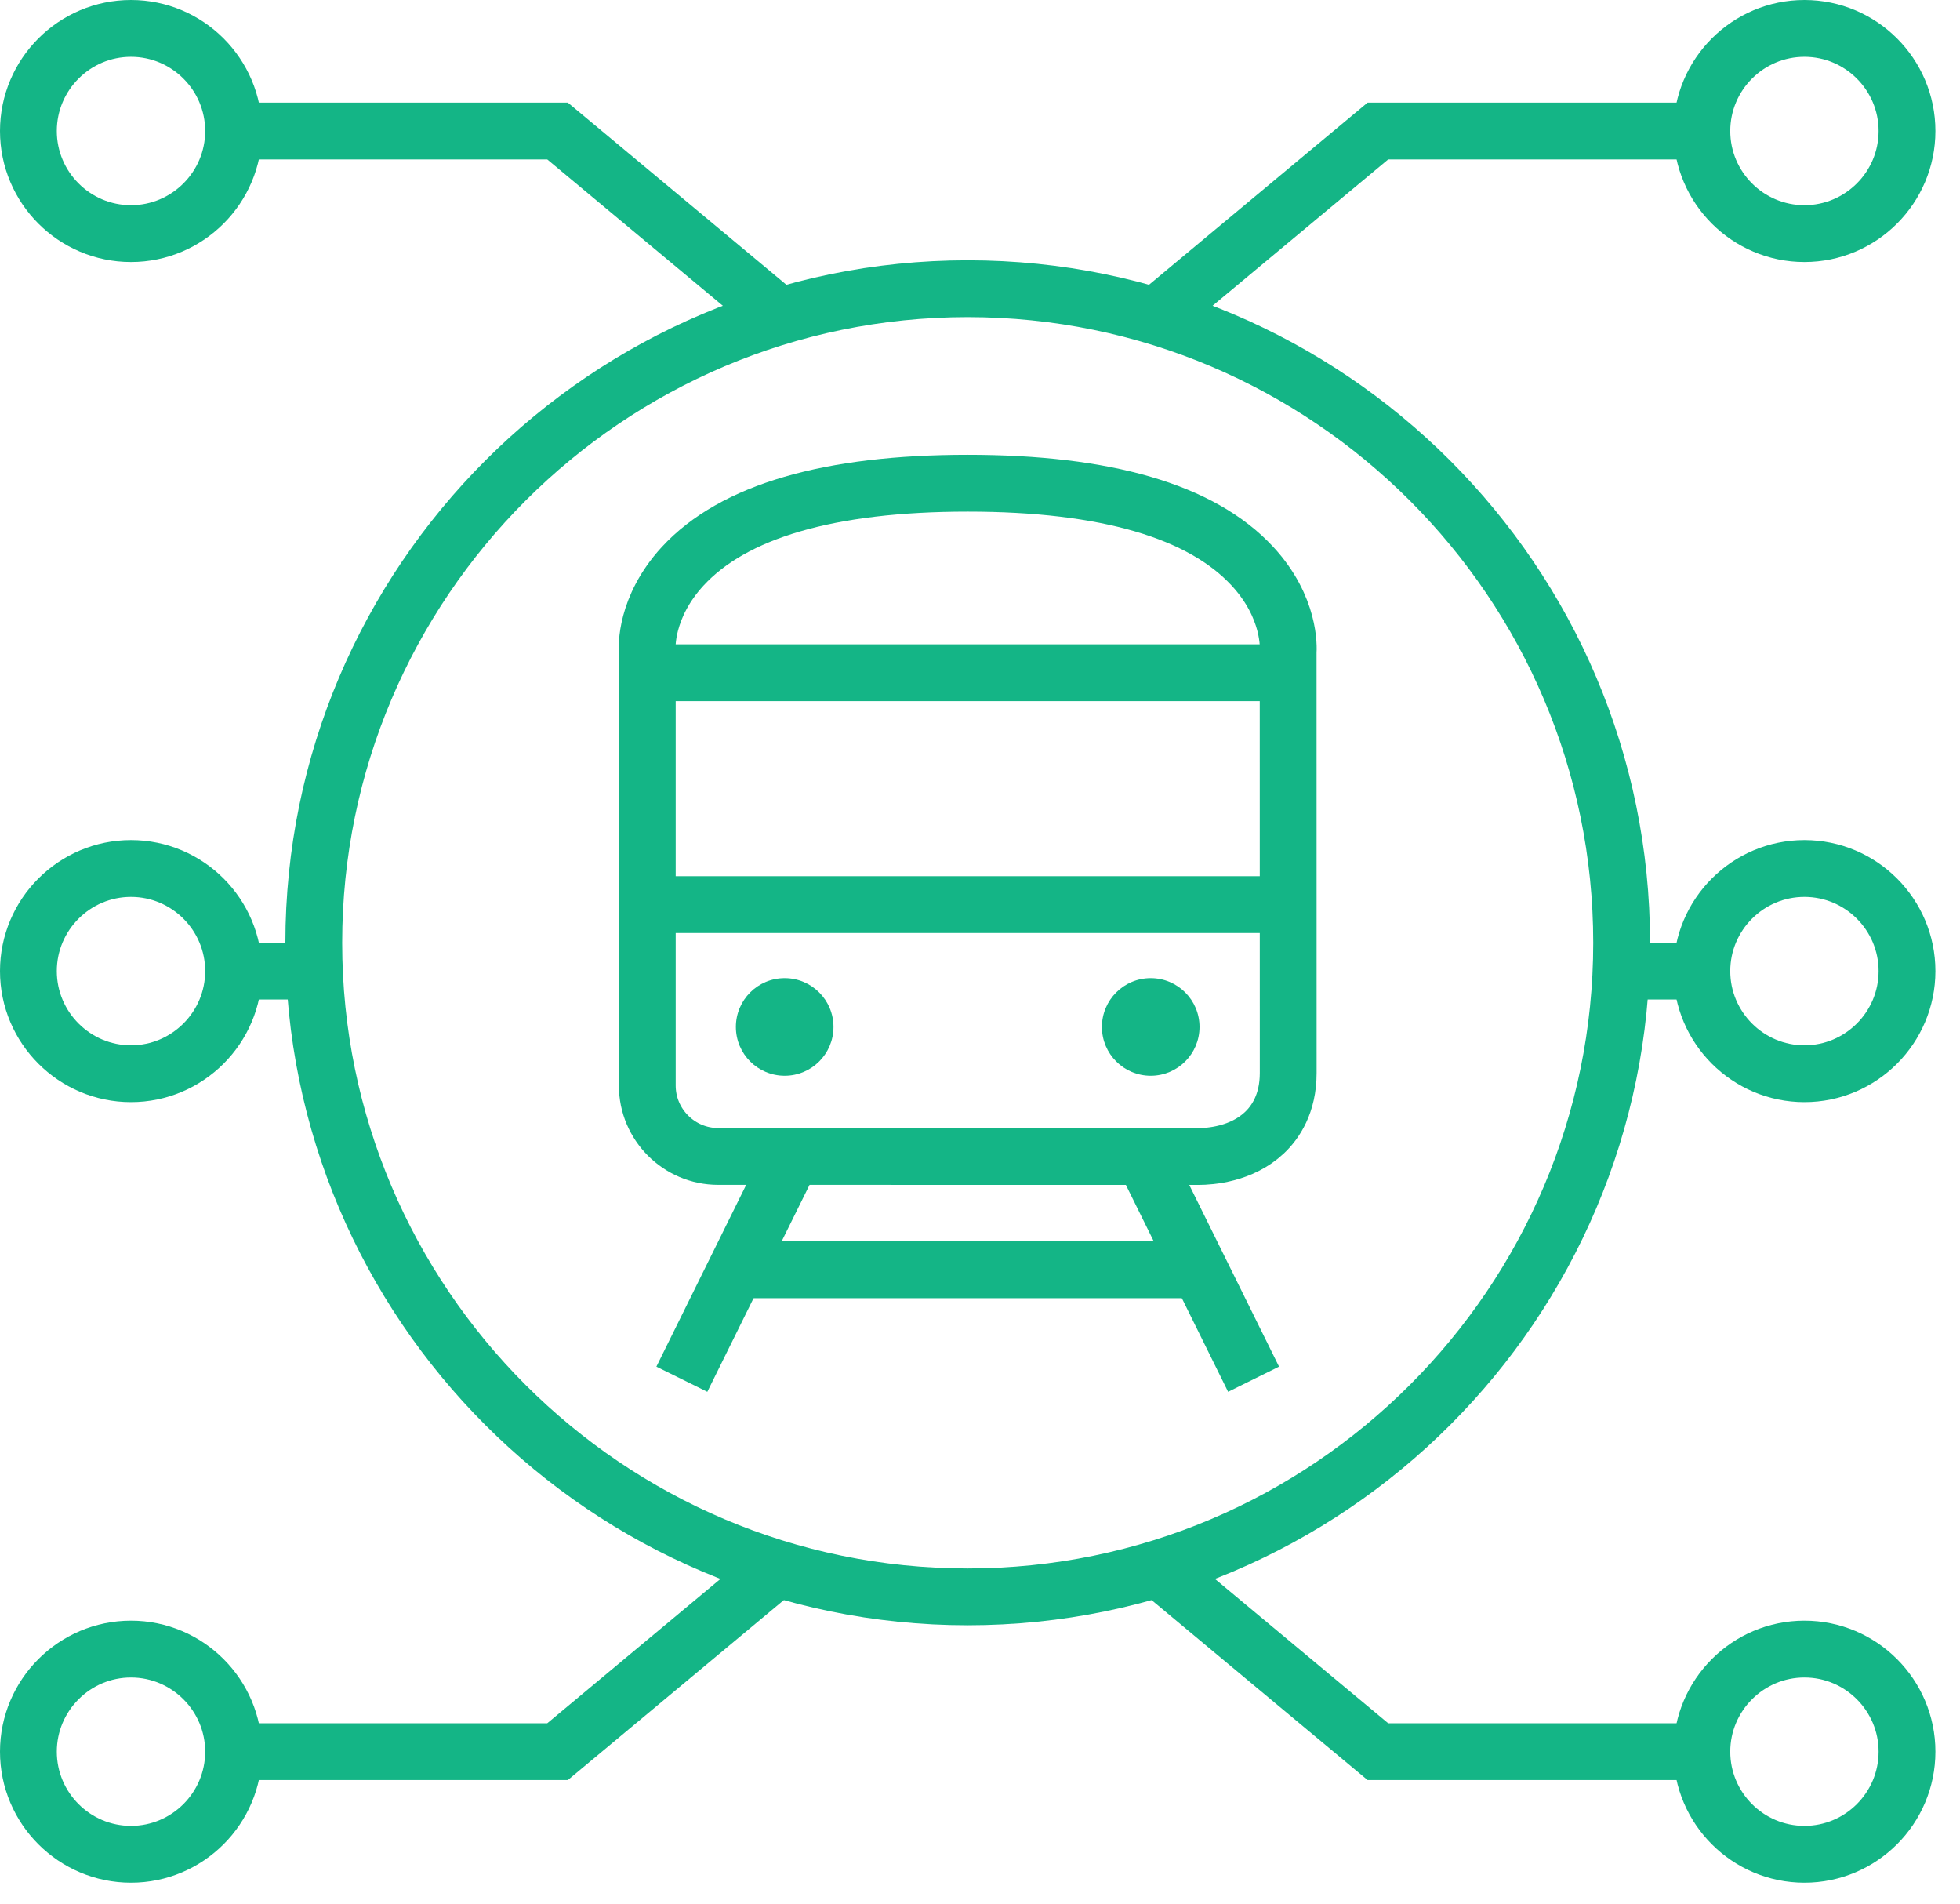
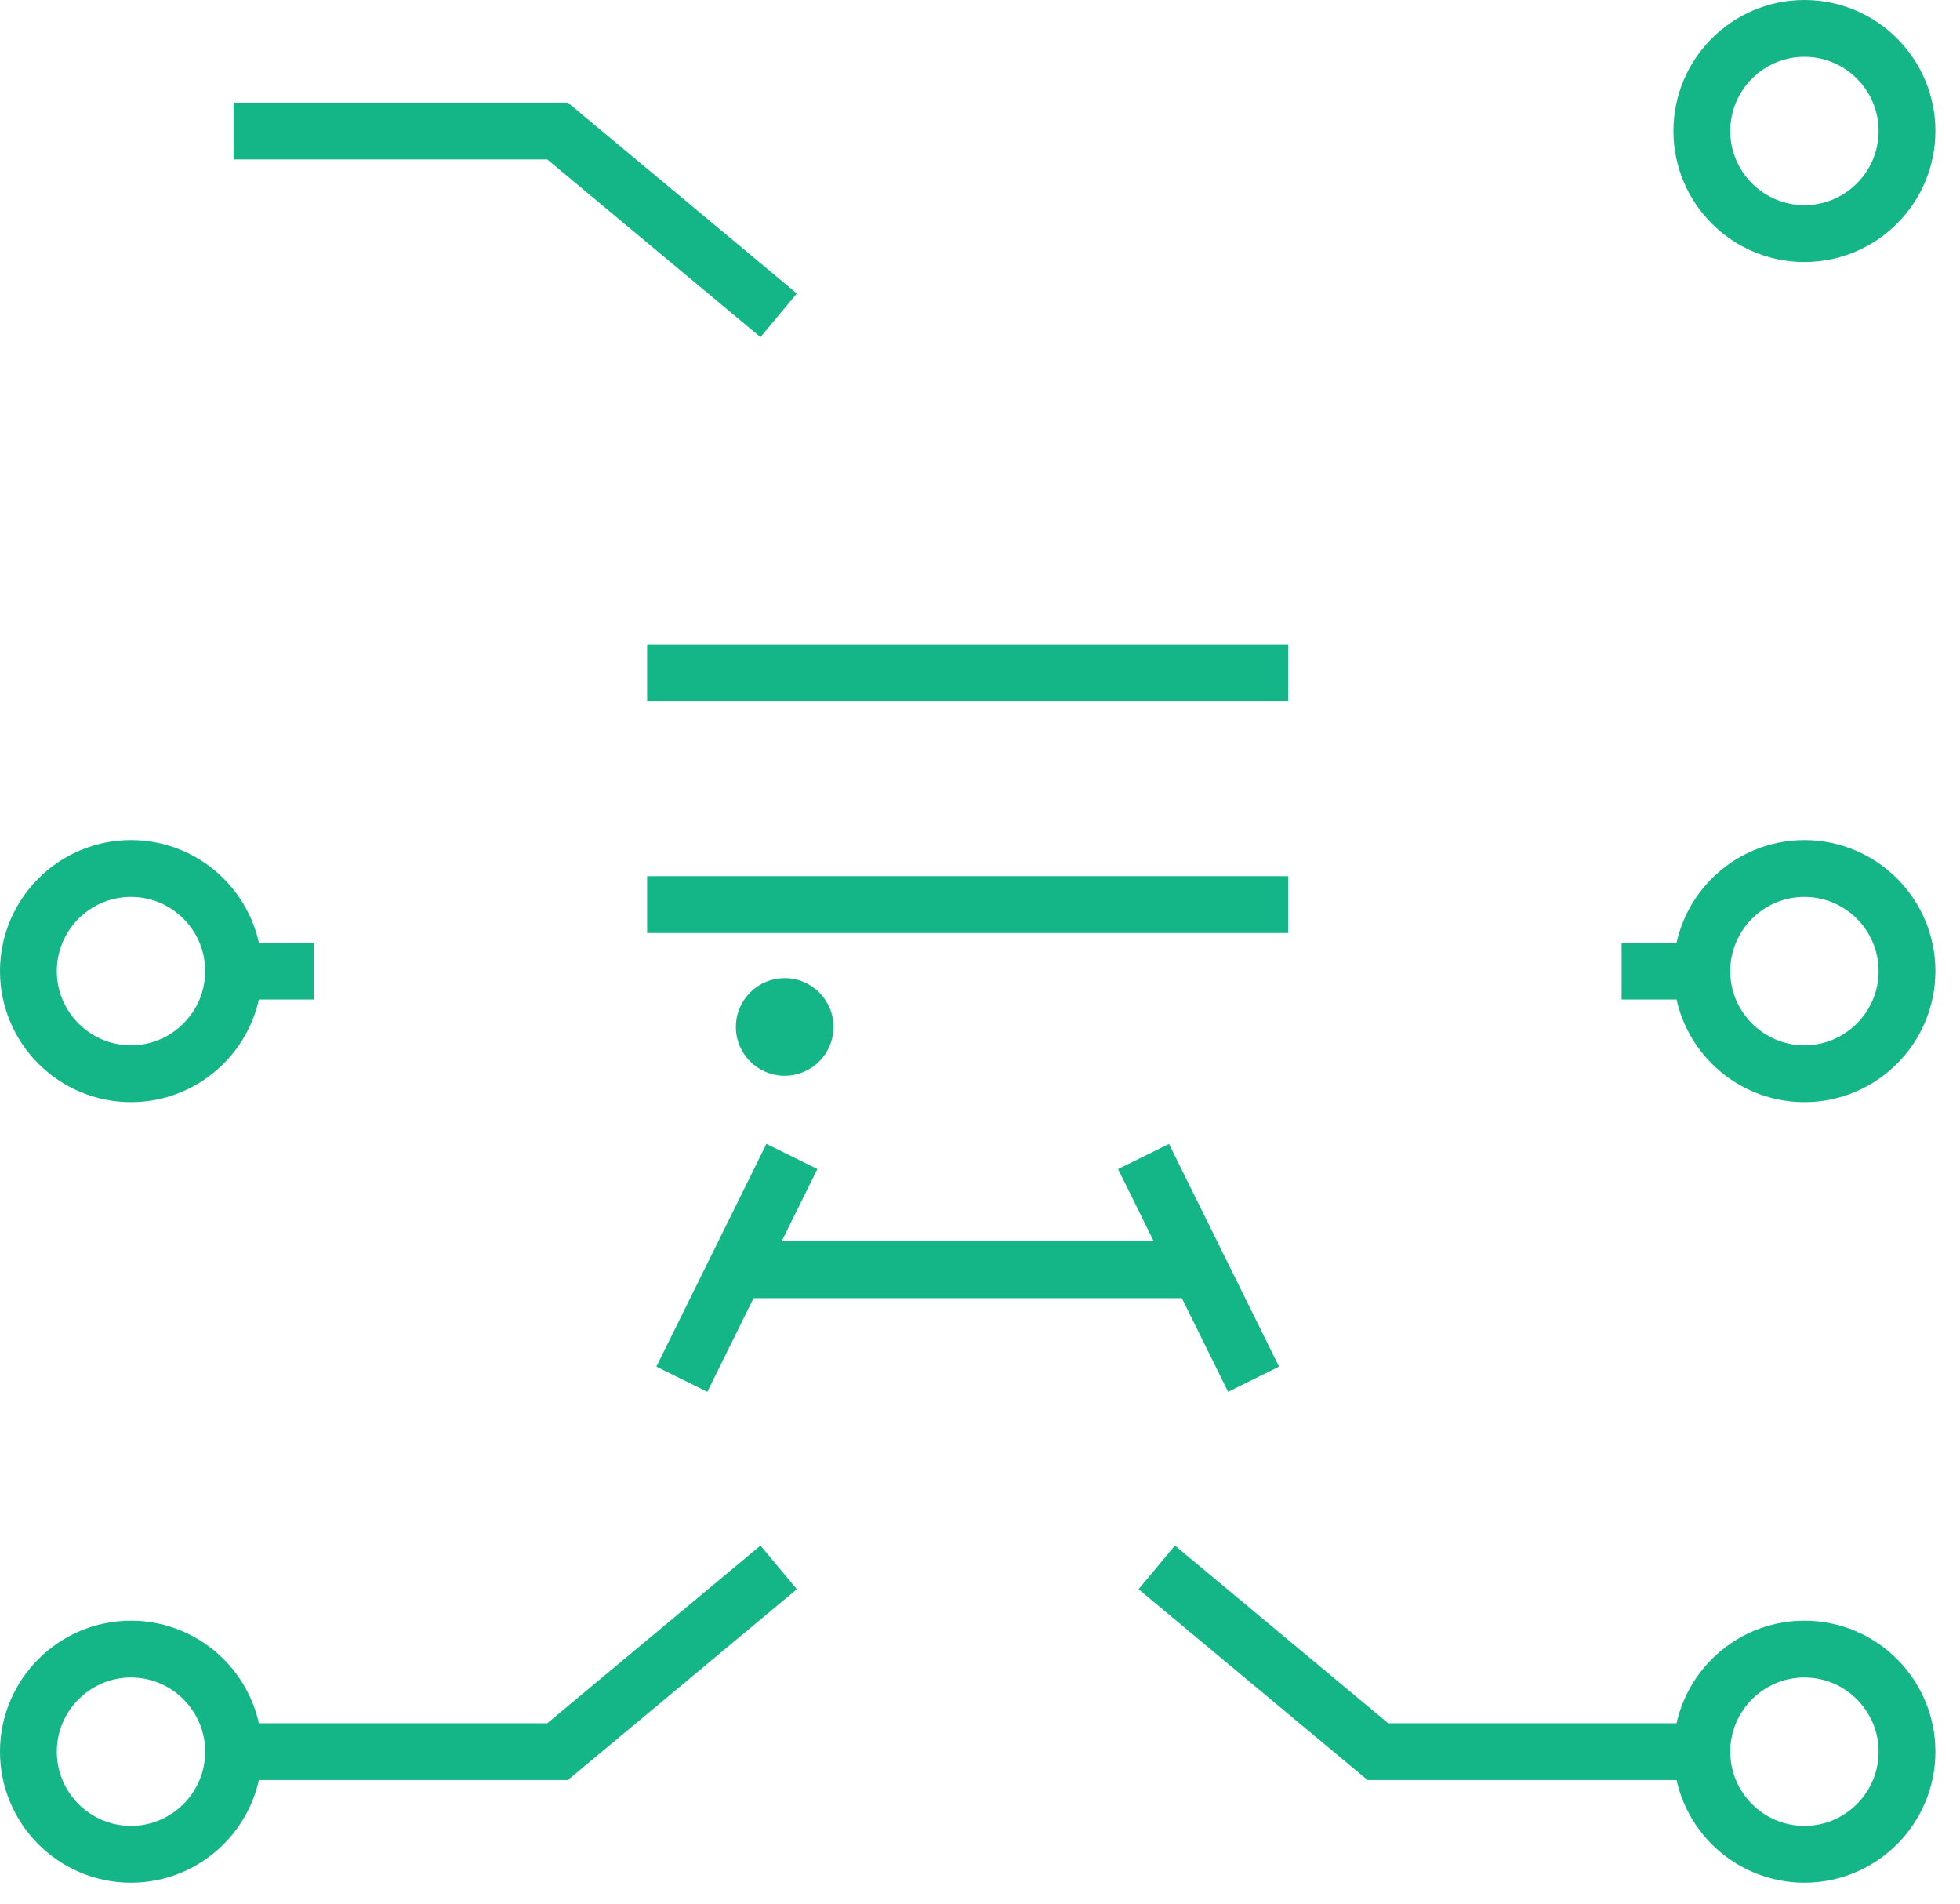
<svg xmlns="http://www.w3.org/2000/svg" width="69px" height="67px" viewBox="0 0 69 67" version="1.1">
  <title>icon connectivity</title>
  <desc>Created with Sketch.</desc>
  <g id="Design" stroke="none" stroke-width="1" fill="none" fill-rule="evenodd">
    <g id="Home-(alt.-stats-layout)" transform="translate(-836, -1038)">
      <g id="what-we're-fighting-for" transform="translate(0, 820)">
        <g id="icon-connectivity" transform="translate(837, 219)">
-           <path d="M41.191,39.704 C41.603,39.704 42.707,39.627 43.513,38.867 C43.895,38.508 44.351,37.851 44.35,36.764 L44.348,21.964 C44.36,21.804 44.43,20.375 43.09,18.928 C41.297,16.99 37.925,16.007 33.069,16.007 C28.194,16.007 24.818,16.992 23.03,18.934 C21.7,20.382 21.776,21.81 21.787,21.897 L21.787,37.205 C21.787,38.582 22.907,39.702 24.283,39.702 L41.191,39.704 Z" id="Stroke-1" stroke="#14B586" stroke-width="2" />
          <polyline id="Stroke-3" stroke="#14B586" stroke-width="2" points="7.222 3.612 18.628 3.612 26.412 10.097" />
-           <path d="M3.611,7.222 C1.62,7.222 0,5.602 0,3.611 C0,1.62 1.62,9.02777778e-05 3.611,9.02777778e-05 C5.602,9.02777778e-05 7.223,1.62 7.223,3.611 C7.223,5.602 5.602,7.222 3.611,7.222 Z" id="Stroke-5" stroke="#14B586" stroke-width="2" />
-           <polyline id="Stroke-7" stroke="#14B586" stroke-width="2" points="58.912 3.612 47.507 3.612 39.722 10.097" />
          <path d="M62.523,7.222 C64.515,7.222 66.134,5.602 66.134,3.611 C66.134,1.62 64.515,9.02777778e-05 62.523,9.02777778e-05 C60.532,9.02777778e-05 58.912,1.62 58.912,3.611 C58.912,5.602 60.532,7.222 62.523,7.222 Z" id="Stroke-9" stroke="#14B586" stroke-width="2" />
          <polyline id="Stroke-11" stroke="#14B586" stroke-width="2" points="7.222 60.651 18.628 60.651 26.412 54.166" />
          <path d="M3.611,57.041 C1.62,57.041 0,58.662 0,60.651 C0,62.643 1.62,64.263 3.611,64.263 C5.602,64.263 7.223,62.643 7.223,60.651 C7.223,58.662 5.602,57.041 3.611,57.041 Z" id="Stroke-13" stroke="#14B586" stroke-width="2" />
          <path d="M3.611,29.567 C1.62,29.567 0,31.187 0,33.178 C0,35.169 1.62,36.79 3.611,36.79 C5.602,36.79 7.223,35.169 7.223,33.178 C7.223,31.187 5.602,29.567 3.611,29.567 Z" id="Stroke-15" stroke="#14B586" stroke-width="2" />
          <polyline id="Stroke-17" stroke="#14B586" stroke-width="2" points="58.912 60.651 47.507 60.651 39.722 54.166" />
          <path d="M62.523,57.041 C64.515,57.041 66.134,58.662 66.134,60.651 C66.134,62.643 64.515,64.263 62.523,64.263 C60.532,64.263 58.912,62.643 58.912,60.651 C58.912,58.662 60.532,57.041 62.523,57.041 Z" id="Stroke-19" stroke="#14B586" stroke-width="2" />
          <path d="M62.523,29.567 C64.515,29.567 66.134,31.187 66.134,33.178 C66.134,35.169 64.515,36.79 62.523,36.79 C60.532,36.79 58.912,35.169 58.912,33.178 C58.912,31.187 60.532,29.567 62.523,29.567 Z" id="Stroke-21" stroke="#14B586" stroke-width="2" />
-           <path d="M56.088,32.182 C56.088,44.876 45.761,55.203 33.067,55.203 C20.374,55.203 10.046,44.875 10.046,32.182 C10.046,19.489 20.373,9.161 33.067,9.161 C45.76,9.161 56.088,19.488 56.088,32.182 Z" id="Stroke-23" stroke="#14B586" stroke-width="2" />
          <path d="M21.782,30.838 L44.347,30.838" id="Stroke-25" stroke="#14B586" stroke-width="2" />
          <path d="M28.342,35.144 C28.342,36.093 27.573,36.862 26.624,36.862 C25.675,36.862 24.906,36.093 24.906,35.144 C24.906,34.195 25.675,33.426 26.624,33.426 C27.573,33.426 28.342,34.195 28.342,35.144" id="Fill-27" fill="#14B586" />
-           <path d="M41.228,35.144 C41.228,36.093 40.458,36.862 39.51,36.862 C38.562,36.862 37.792,36.093 37.792,35.144 C37.792,34.195 38.562,33.426 39.51,33.426 C40.458,33.426 41.228,34.195 41.228,35.144" id="Fill-29" fill="#14B586" />
          <path d="M26.878,39.702 L23.004,47.543" id="Stroke-31" stroke="#14B586" stroke-width="2" />
          <path d="M39.257,39.704 L43.131,47.543" id="Stroke-33" stroke="#14B586" stroke-width="2" />
          <path d="M24.907,43.691 L41.228,43.691" id="Stroke-35" stroke="#14B586" stroke-width="2" />
          <path d="M21.782,22.677 L44.347,22.677" id="Stroke-37" stroke="#14B586" stroke-width="2" />
          <path d="M7.222,33.178 L10.046,33.178" id="Stroke-39" stroke="#14B586" stroke-width="2" />
          <path d="M58.912,33.178 L56.088,33.178" id="Stroke-41" stroke="#14B586" stroke-width="2" />
        </g>
      </g>
    </g>
  </g>
</svg>